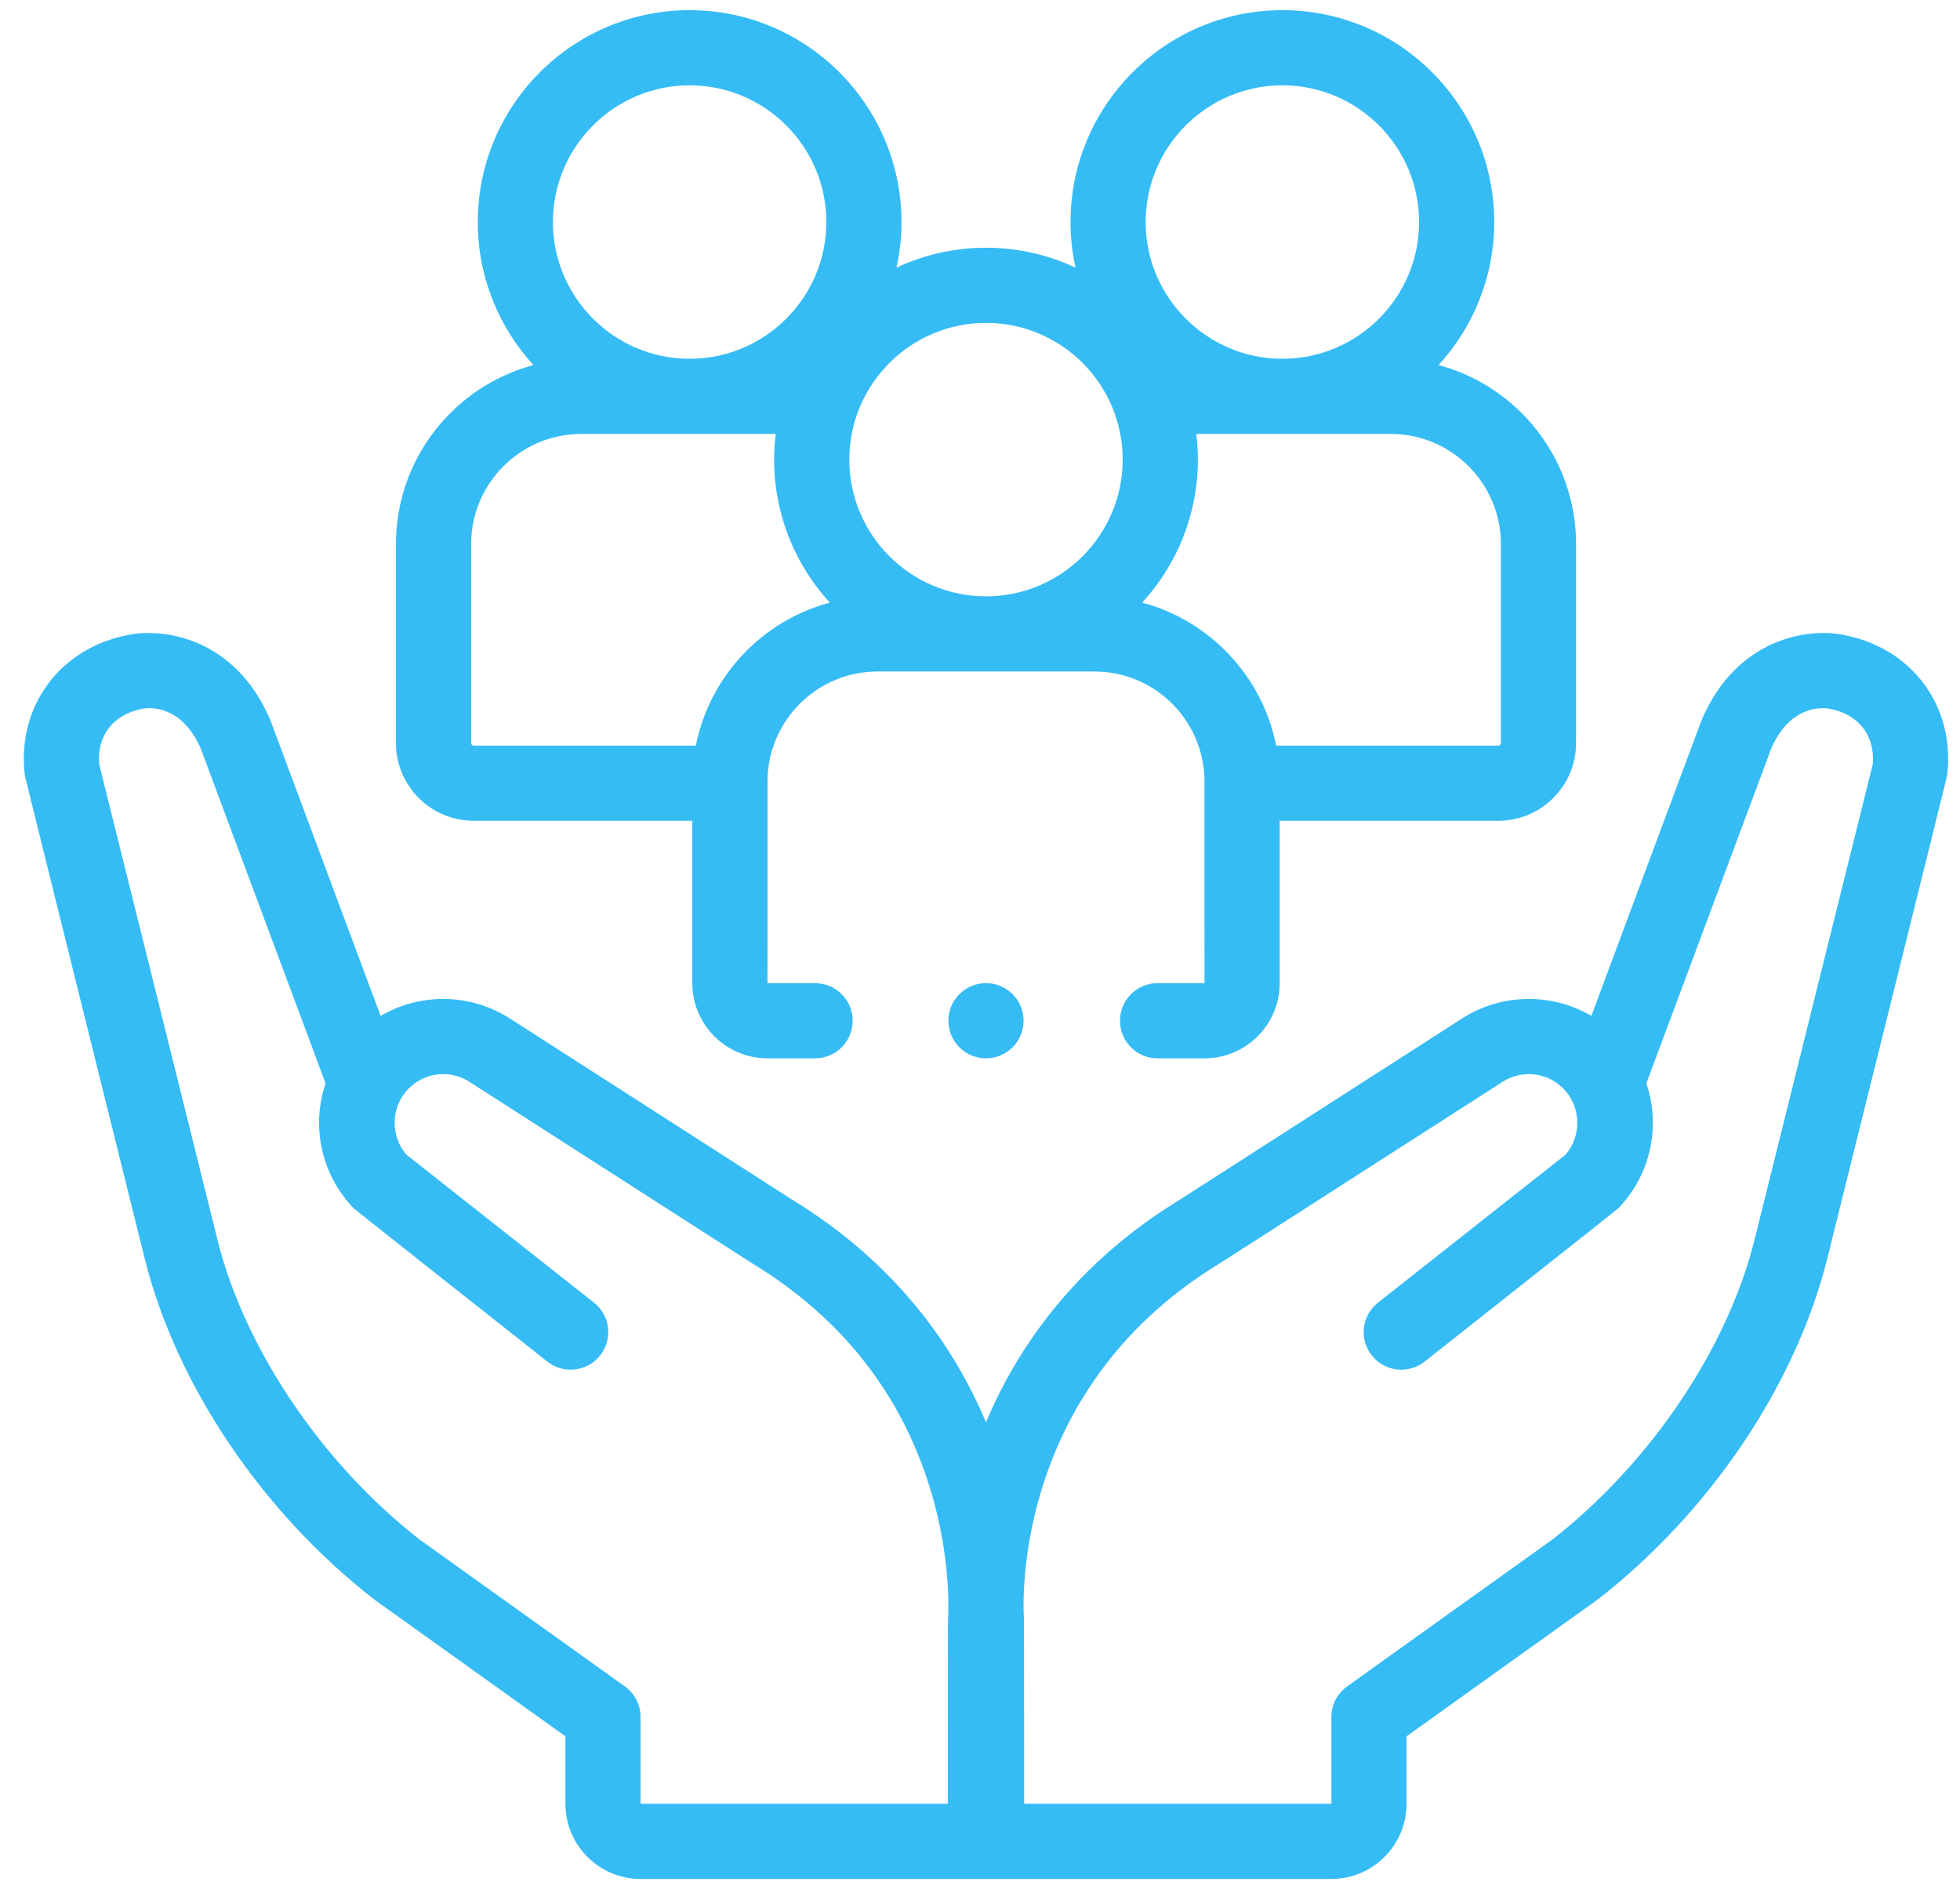
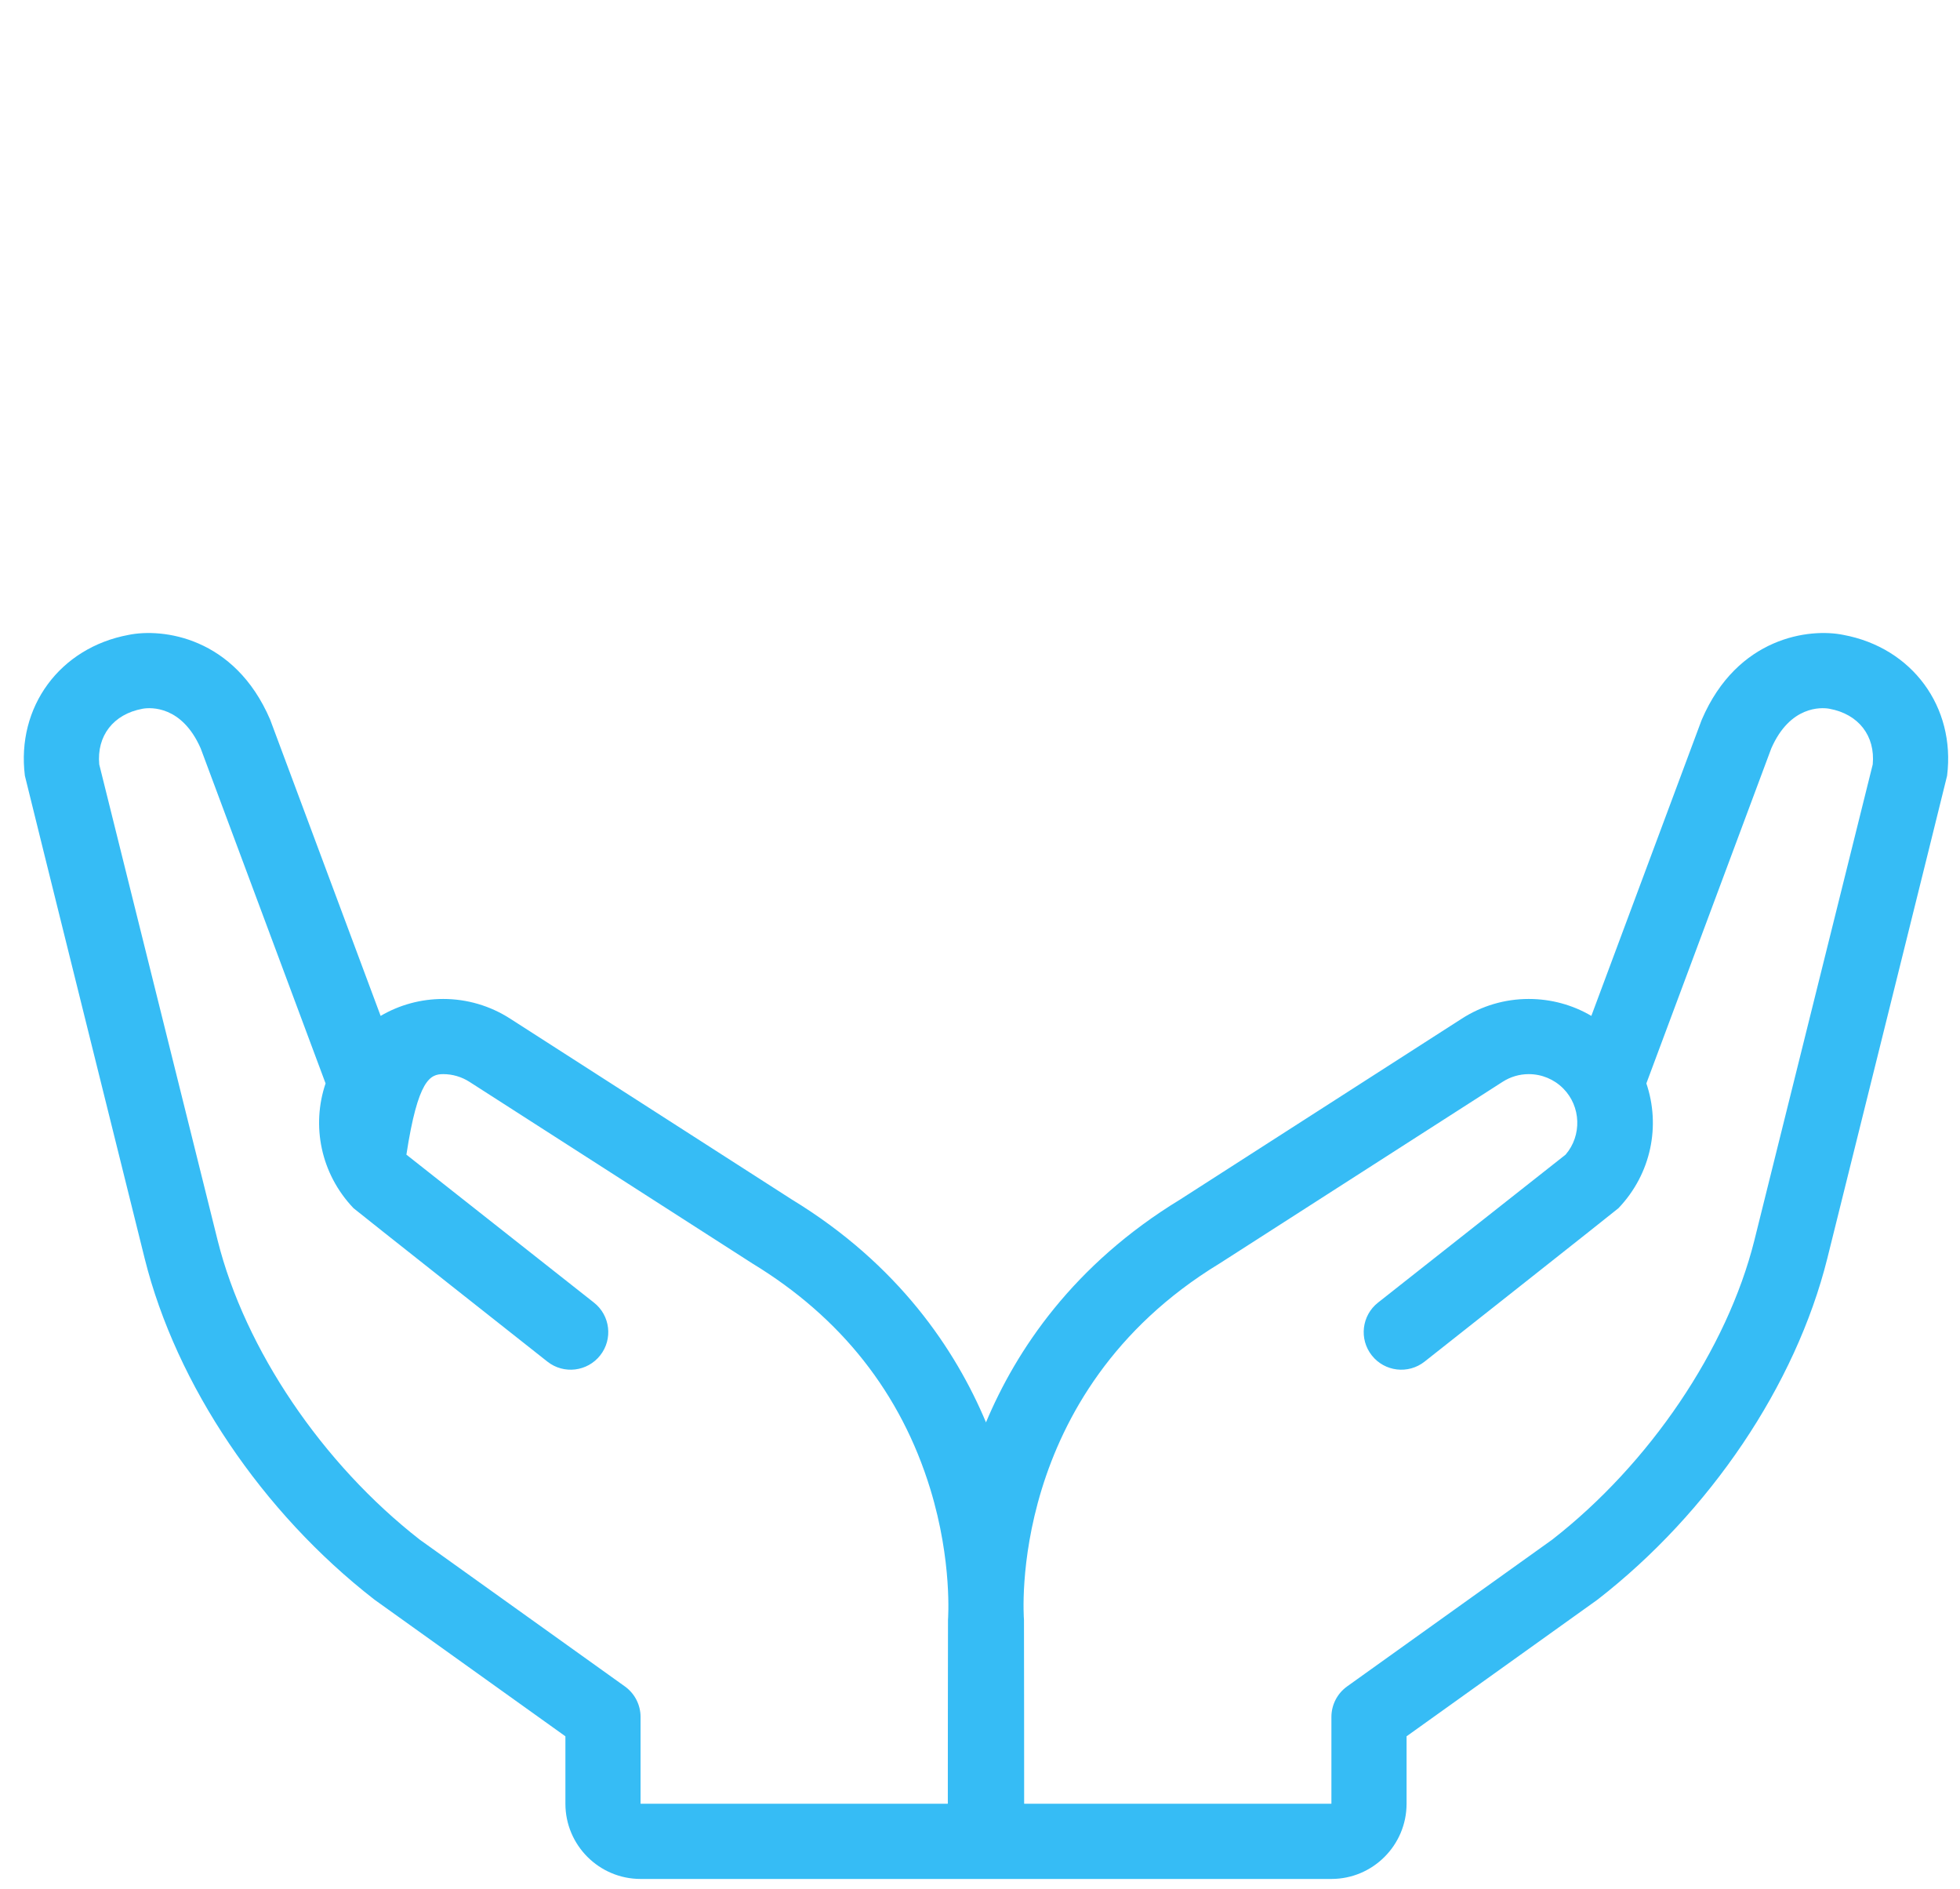
<svg xmlns="http://www.w3.org/2000/svg" width="55" height="53" viewBox="0 0 55 53" fill="none">
-   <path d="M51.73 17.813C50.782 17.618 48.754 17.865 47.756 20.187C47.75 20.203 47.743 20.219 47.737 20.235L44.655 28.502C44.127 28.192 43.525 28.027 42.898 28.027C42.231 28.027 41.582 28.218 41.022 28.578L33.117 33.653C30.117 35.48 28.519 37.878 27.668 39.906C26.817 37.878 25.219 35.48 22.219 33.653L14.315 28.579C13.754 28.218 13.105 28.027 12.438 28.027C11.811 28.027 11.209 28.192 10.681 28.502C10.681 28.502 7.586 20.203 7.58 20.188C6.582 17.865 4.555 17.618 3.606 17.813C1.68 18.172 0.458 19.831 0.698 21.763C0.703 21.805 4.061 35.313 4.061 35.313C4.947 38.858 7.356 42.432 10.504 44.877C10.515 44.885 10.526 44.893 10.537 44.901L15.866 48.714V50.606C15.866 51.769 16.812 52.716 17.975 52.716H37.361C38.524 52.716 39.47 51.769 39.47 50.606V48.714L44.799 44.901C44.81 44.893 44.821 44.885 44.832 44.877C47.98 42.432 50.389 38.858 51.275 35.312C51.275 35.312 54.633 21.805 54.638 21.763C54.878 19.831 53.656 18.172 51.73 17.813ZM26.602 45.446C26.599 45.478 26.597 50.606 26.597 50.606H17.975V48.172C17.975 47.831 17.811 47.512 17.534 47.314L11.781 43.198C9.043 41.066 6.87 37.85 6.108 34.803L2.785 21.447C2.71 20.645 3.182 20.035 4 19.885C4.021 19.881 4.011 19.884 4.023 19.881C4.225 19.85 5.103 19.791 5.632 20.998L9.136 30.396C8.736 31.577 8.995 32.925 9.919 33.896C9.953 33.933 15.361 38.202 15.361 38.202C15.818 38.563 16.481 38.484 16.842 38.027C17.203 37.57 17.125 36.906 16.667 36.546L11.404 32.395C10.943 31.861 10.967 31.041 11.47 30.538C11.729 30.279 12.073 30.136 12.438 30.136C12.699 30.136 12.953 30.211 13.175 30.353C13.175 30.353 21.105 35.444 21.113 35.448C23.603 36.962 25.282 39.091 26.105 41.776C26.729 43.815 26.602 45.434 26.602 45.446ZM52.551 21.447L49.229 34.802C48.466 37.85 46.293 41.066 43.555 43.198L37.802 47.314C37.525 47.512 37.361 47.831 37.361 48.172V50.606H28.739C28.739 50.606 28.737 45.478 28.734 45.446C28.729 45.383 28.232 39.09 34.223 35.448C34.231 35.444 42.163 30.353 42.163 30.353C42.383 30.211 42.637 30.136 42.898 30.136C43.263 30.136 43.607 30.279 43.865 30.537C44.368 31.041 44.393 31.861 43.932 32.395L38.669 36.546C38.211 36.906 38.133 37.57 38.494 38.027C38.854 38.484 39.518 38.563 39.975 38.202C39.975 38.202 45.383 33.933 45.417 33.896C46.341 32.925 46.6 31.578 46.199 30.396L49.704 20.998C50.233 19.791 51.112 19.85 51.313 19.881C51.325 19.884 51.315 19.881 51.336 19.885C52.154 20.035 52.626 20.645 52.551 21.447Z" fill="#36BCF5" />
-   <path d="M13.29 23.028H19.427V27.584C19.427 28.747 20.374 29.693 21.537 29.693H22.872C23.454 29.693 23.927 29.221 23.927 28.638C23.927 28.056 23.454 27.584 22.872 27.584H21.537C21.537 27.584 21.541 21.91 21.538 21.878C21.565 20.198 22.939 18.84 24.626 18.84H30.712C32.398 18.84 33.772 20.198 33.799 21.878C33.796 21.91 33.8 27.584 33.8 27.584H32.482C31.9 27.584 31.428 28.056 31.428 28.638C31.428 29.221 31.9 29.693 32.482 29.693H33.8C34.963 29.693 35.91 28.747 35.91 27.584V23.028H42.047C43.248 23.028 44.226 22.05 44.226 20.849V15.264C44.226 12.861 42.587 10.835 40.368 10.242C41.337 9.184 41.93 7.775 41.93 6.23C41.93 2.952 39.263 0.285 35.985 0.285C32.707 0.285 30.04 2.952 30.04 6.23C30.04 6.669 30.089 7.096 30.18 7.508C29.416 7.151 28.566 6.95 27.669 6.95C26.771 6.95 25.921 7.151 25.157 7.508C25.248 7.096 25.297 6.669 25.297 6.23C25.297 2.952 22.63 0.285 19.352 0.285C16.074 0.285 13.407 2.952 13.407 6.23C13.407 7.775 14 9.184 14.969 10.242C12.751 10.835 11.111 12.861 11.111 15.264V20.849C11.111 22.051 12.089 23.028 13.29 23.028ZM42.117 15.264V20.849C42.117 20.887 42.085 20.919 42.047 20.919H35.81C35.425 18.973 33.951 17.414 32.052 16.907C33.021 15.849 33.614 14.44 33.614 12.895C33.614 12.651 33.597 12.412 33.569 12.175H39.028C40.731 12.175 42.117 13.561 42.117 15.264ZM35.985 2.394C38.1 2.394 39.821 4.115 39.821 6.23C39.821 8.345 38.1 10.066 35.985 10.066C33.87 10.066 32.149 8.345 32.149 6.23C32.149 4.115 33.87 2.394 35.985 2.394ZM31.504 12.895C31.504 15.01 29.784 16.731 27.669 16.731C25.554 16.731 23.833 15.01 23.833 12.895C23.833 10.78 25.554 9.059 27.669 9.059C29.784 9.059 31.504 10.78 31.504 12.895ZM19.352 2.394C21.467 2.394 23.188 4.115 23.188 6.23C23.188 8.345 21.467 10.066 19.352 10.066C17.237 10.066 15.516 8.345 15.516 6.23C15.516 4.115 17.237 2.394 19.352 2.394ZM13.221 15.264C13.221 13.561 14.607 12.175 16.309 12.175H21.768C21.74 12.412 21.723 12.651 21.723 12.895C21.723 14.44 22.316 15.849 23.285 16.907C21.386 17.414 19.912 18.973 19.527 20.919H13.29C13.252 20.919 13.221 20.887 13.221 20.849V15.264Z" fill="#36BCF5" />
-   <path d="M27.668 29.692C28.25 29.692 28.723 29.22 28.723 28.638C28.723 28.055 28.25 27.583 27.668 27.583C27.085 27.583 26.613 28.055 26.613 28.638C26.613 29.22 27.085 29.692 27.668 29.692Z" fill="#36BCF5" />
+   <path d="M51.73 17.813C50.782 17.618 48.754 17.865 47.756 20.187C47.75 20.203 47.743 20.219 47.737 20.235L44.655 28.502C44.127 28.192 43.525 28.027 42.898 28.027C42.231 28.027 41.582 28.218 41.022 28.578L33.117 33.653C30.117 35.48 28.519 37.878 27.668 39.906C26.817 37.878 25.219 35.48 22.219 33.653L14.315 28.579C13.754 28.218 13.105 28.027 12.438 28.027C11.811 28.027 11.209 28.192 10.681 28.502C10.681 28.502 7.586 20.203 7.58 20.188C6.582 17.865 4.555 17.618 3.606 17.813C1.68 18.172 0.458 19.831 0.698 21.763C0.703 21.805 4.061 35.313 4.061 35.313C4.947 38.858 7.356 42.432 10.504 44.877C10.515 44.885 10.526 44.893 10.537 44.901L15.866 48.714V50.606C15.866 51.769 16.812 52.716 17.975 52.716H37.361C38.524 52.716 39.47 51.769 39.47 50.606V48.714L44.799 44.901C44.81 44.893 44.821 44.885 44.832 44.877C47.98 42.432 50.389 38.858 51.275 35.312C51.275 35.312 54.633 21.805 54.638 21.763C54.878 19.831 53.656 18.172 51.73 17.813ZM26.602 45.446C26.599 45.478 26.597 50.606 26.597 50.606H17.975V48.172C17.975 47.831 17.811 47.512 17.534 47.314L11.781 43.198C9.043 41.066 6.87 37.85 6.108 34.803L2.785 21.447C2.71 20.645 3.182 20.035 4 19.885C4.021 19.881 4.011 19.884 4.023 19.881C4.225 19.85 5.103 19.791 5.632 20.998L9.136 30.396C8.736 31.577 8.995 32.925 9.919 33.896C9.953 33.933 15.361 38.202 15.361 38.202C15.818 38.563 16.481 38.484 16.842 38.027C17.203 37.57 17.125 36.906 16.667 36.546L11.404 32.395C11.729 30.279 12.073 30.136 12.438 30.136C12.699 30.136 12.953 30.211 13.175 30.353C13.175 30.353 21.105 35.444 21.113 35.448C23.603 36.962 25.282 39.091 26.105 41.776C26.729 43.815 26.602 45.434 26.602 45.446ZM52.551 21.447L49.229 34.802C48.466 37.85 46.293 41.066 43.555 43.198L37.802 47.314C37.525 47.512 37.361 47.831 37.361 48.172V50.606H28.739C28.739 50.606 28.737 45.478 28.734 45.446C28.729 45.383 28.232 39.09 34.223 35.448C34.231 35.444 42.163 30.353 42.163 30.353C42.383 30.211 42.637 30.136 42.898 30.136C43.263 30.136 43.607 30.279 43.865 30.537C44.368 31.041 44.393 31.861 43.932 32.395L38.669 36.546C38.211 36.906 38.133 37.57 38.494 38.027C38.854 38.484 39.518 38.563 39.975 38.202C39.975 38.202 45.383 33.933 45.417 33.896C46.341 32.925 46.6 31.578 46.199 30.396L49.704 20.998C50.233 19.791 51.112 19.85 51.313 19.881C51.325 19.884 51.315 19.881 51.336 19.885C52.154 20.035 52.626 20.645 52.551 21.447Z" fill="#36BCF5" />
</svg>